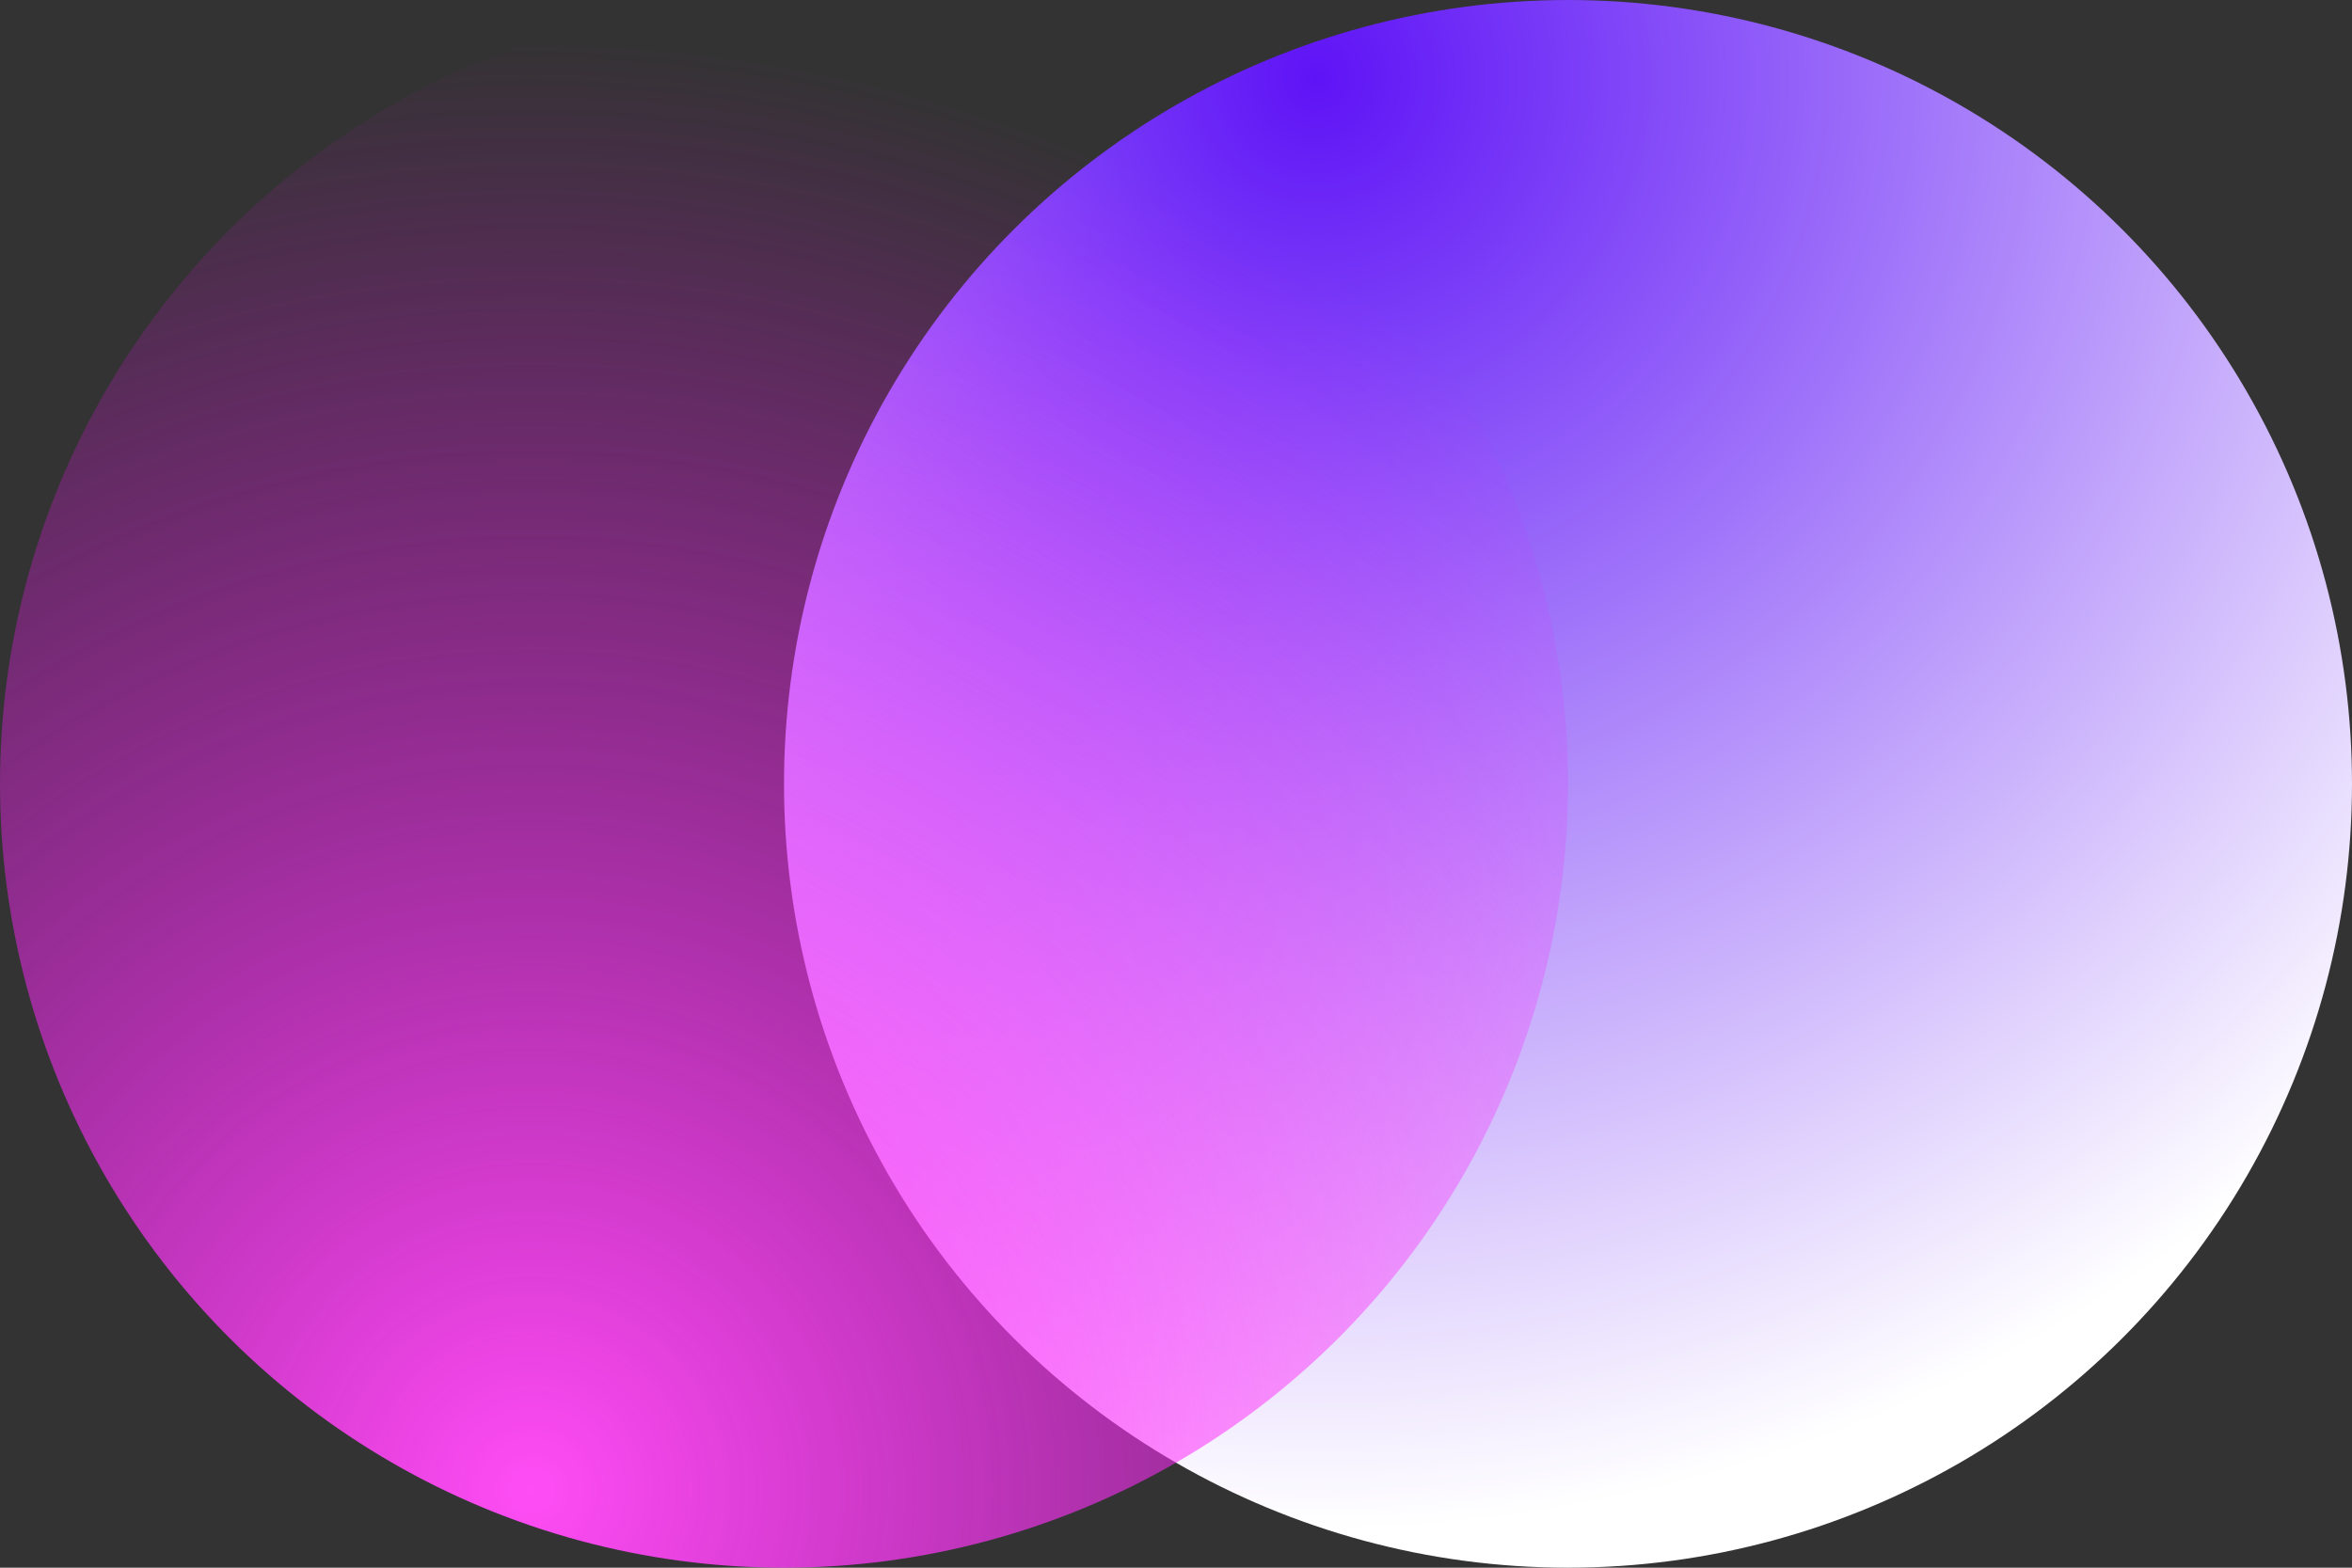
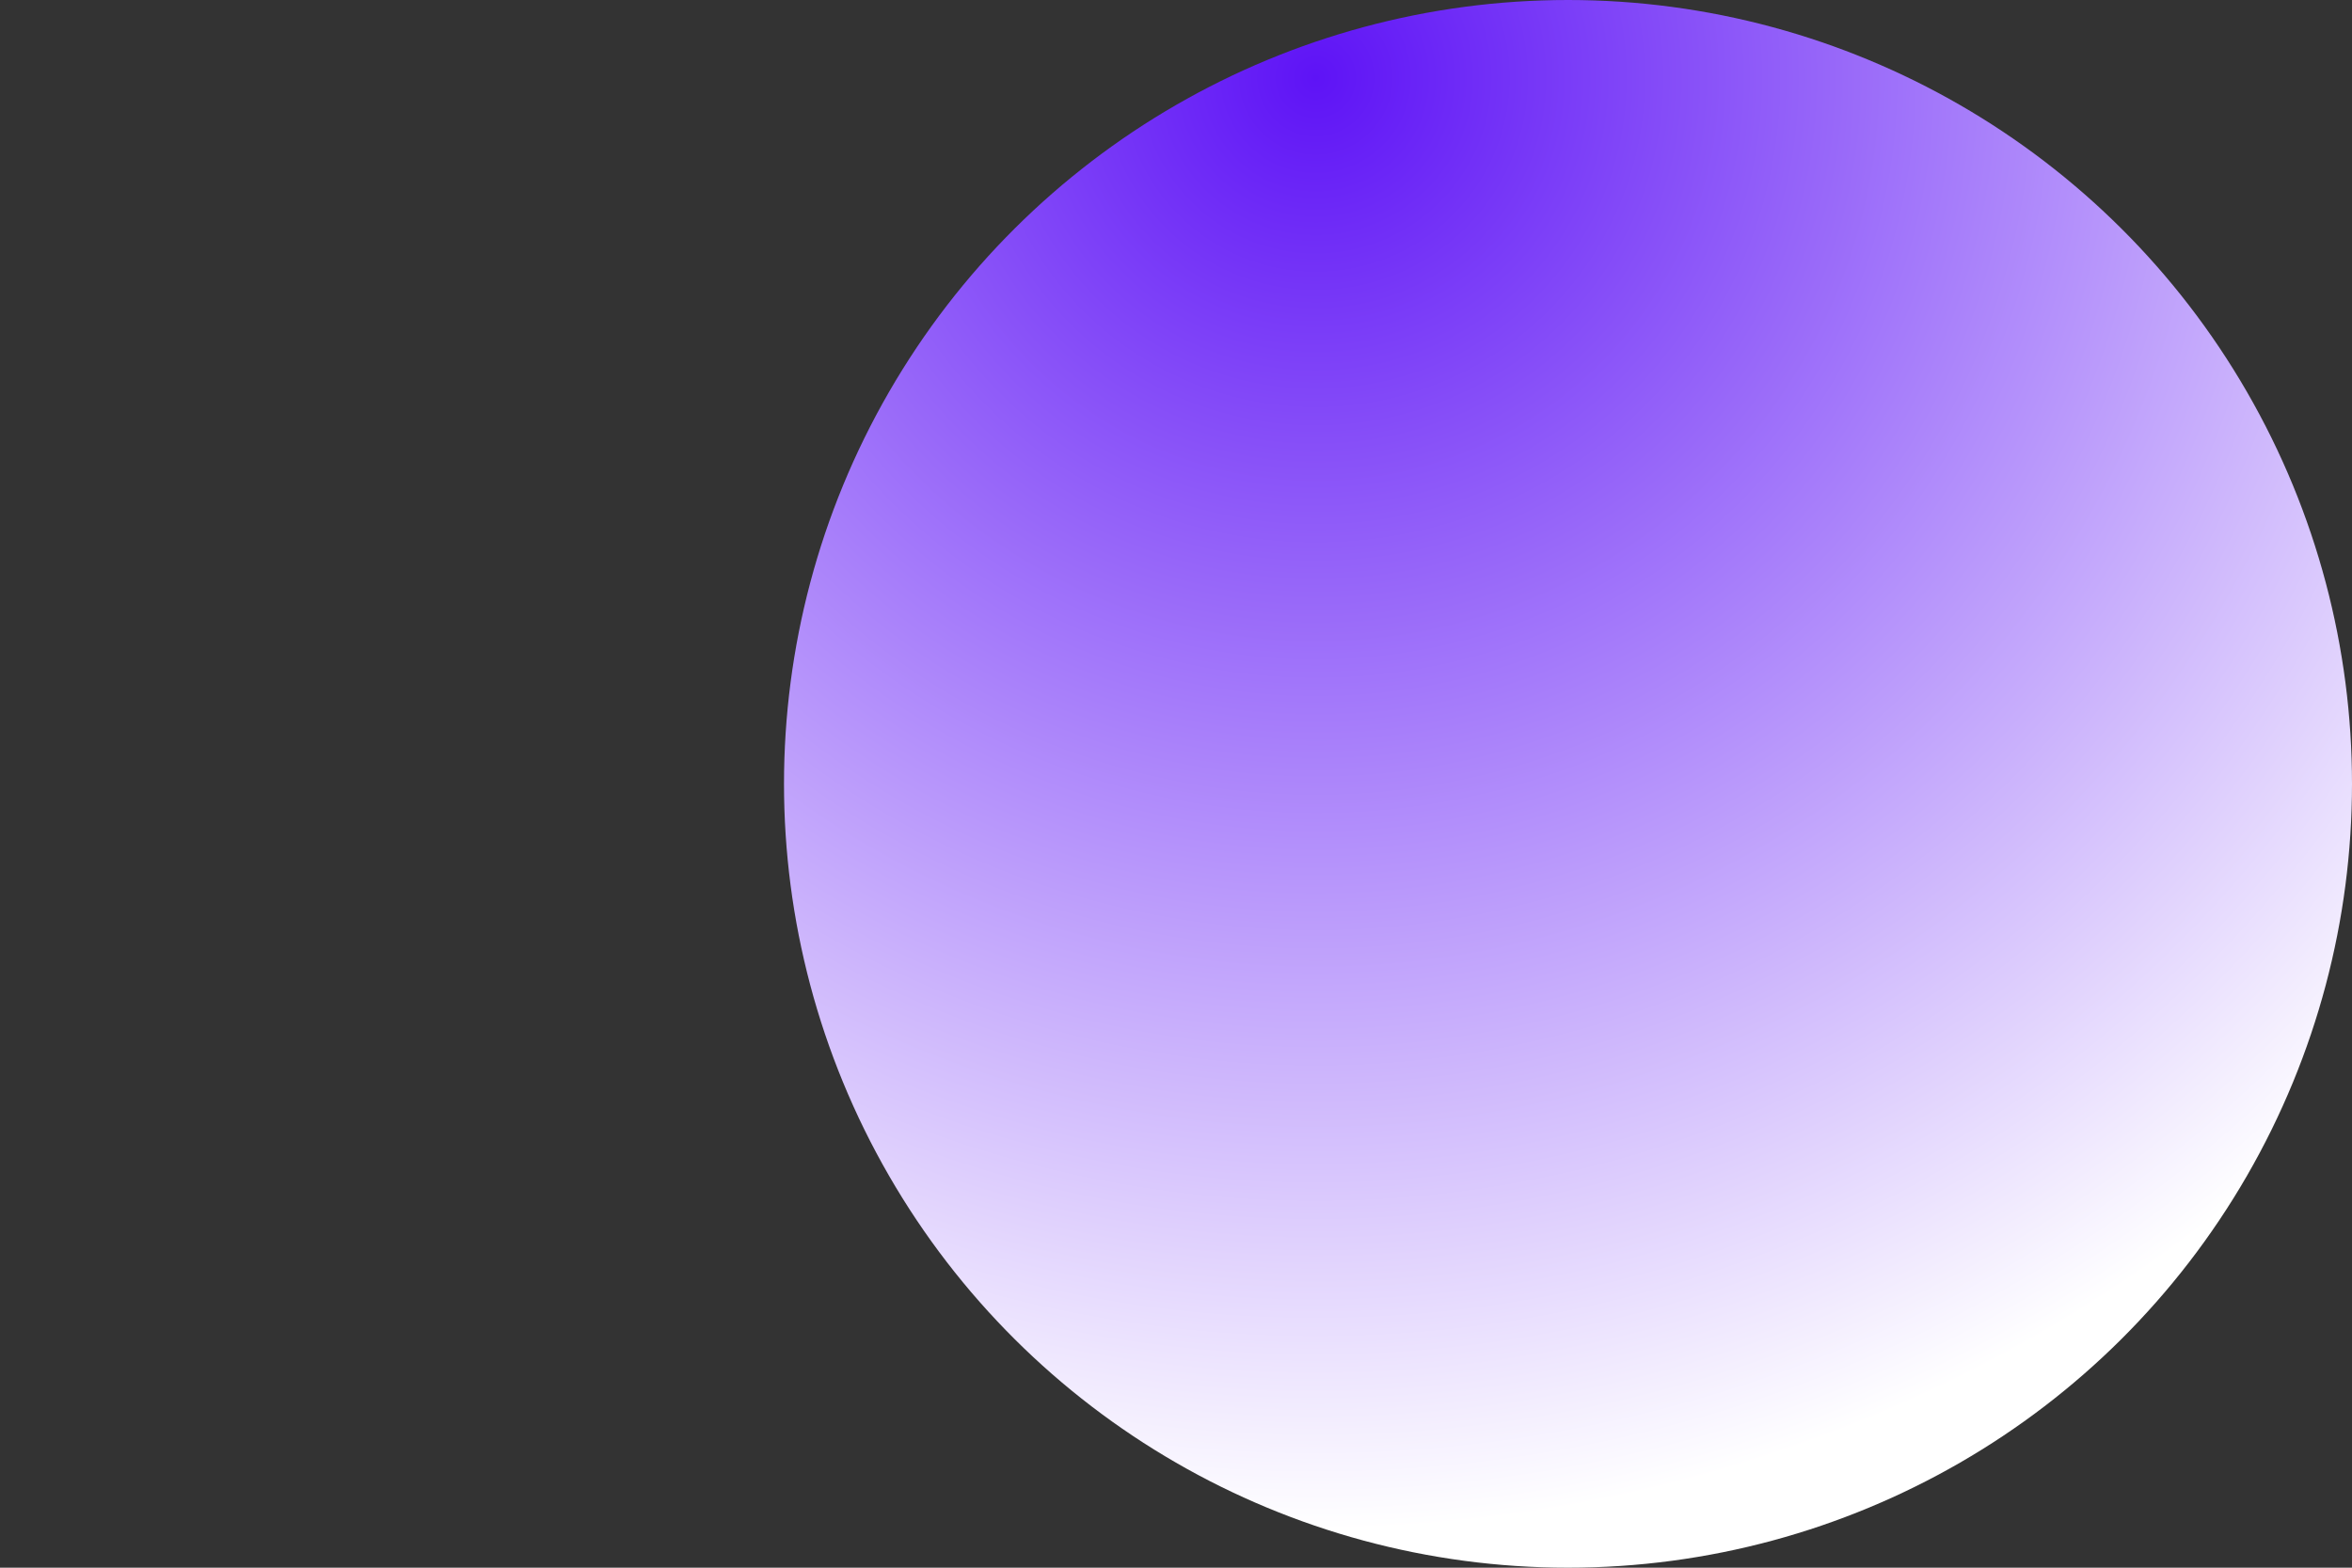
<svg xmlns="http://www.w3.org/2000/svg" width="234" height="156" viewBox="0 0 234 156" fill="none">
  <rect x="0" y="0" width="234" height="156" fill="#333333" stroke="none" />
  <circle cx="78" cy="78" r="78" transform="matrix(4.37114e-08 1 1 -4.37114e-08 78 0)" fill="url(#paint0_radial_139_1221)" />
-   <circle cx="78" cy="78" r="78" transform="rotate(-90 78 78)" fill="url(#paint1_radial_139_1221)" />
  <defs>
    <radialGradient id="paint0_radial_139_1221" cx="0" cy="0" r="1" gradientUnits="userSpaceOnUse" gradientTransform="translate(8.125 52.271) rotate(15.576) scale(144.234)">
      <stop stop-color="#5E13F6" />
      <stop offset="1" stop-color="white" />
    </radialGradient>
    <radialGradient id="paint1_radial_139_1221" cx="0" cy="0" r="1" gradientUnits="userSpaceOnUse" gradientTransform="translate(8.125 52.271) rotate(15.576) scale(144.234)">
      <stop stop-color="#FF4DF5" />
      <stop offset="1" stop-color="#FC00FF" stop-opacity="0" />
    </radialGradient>
  </defs>
</svg>